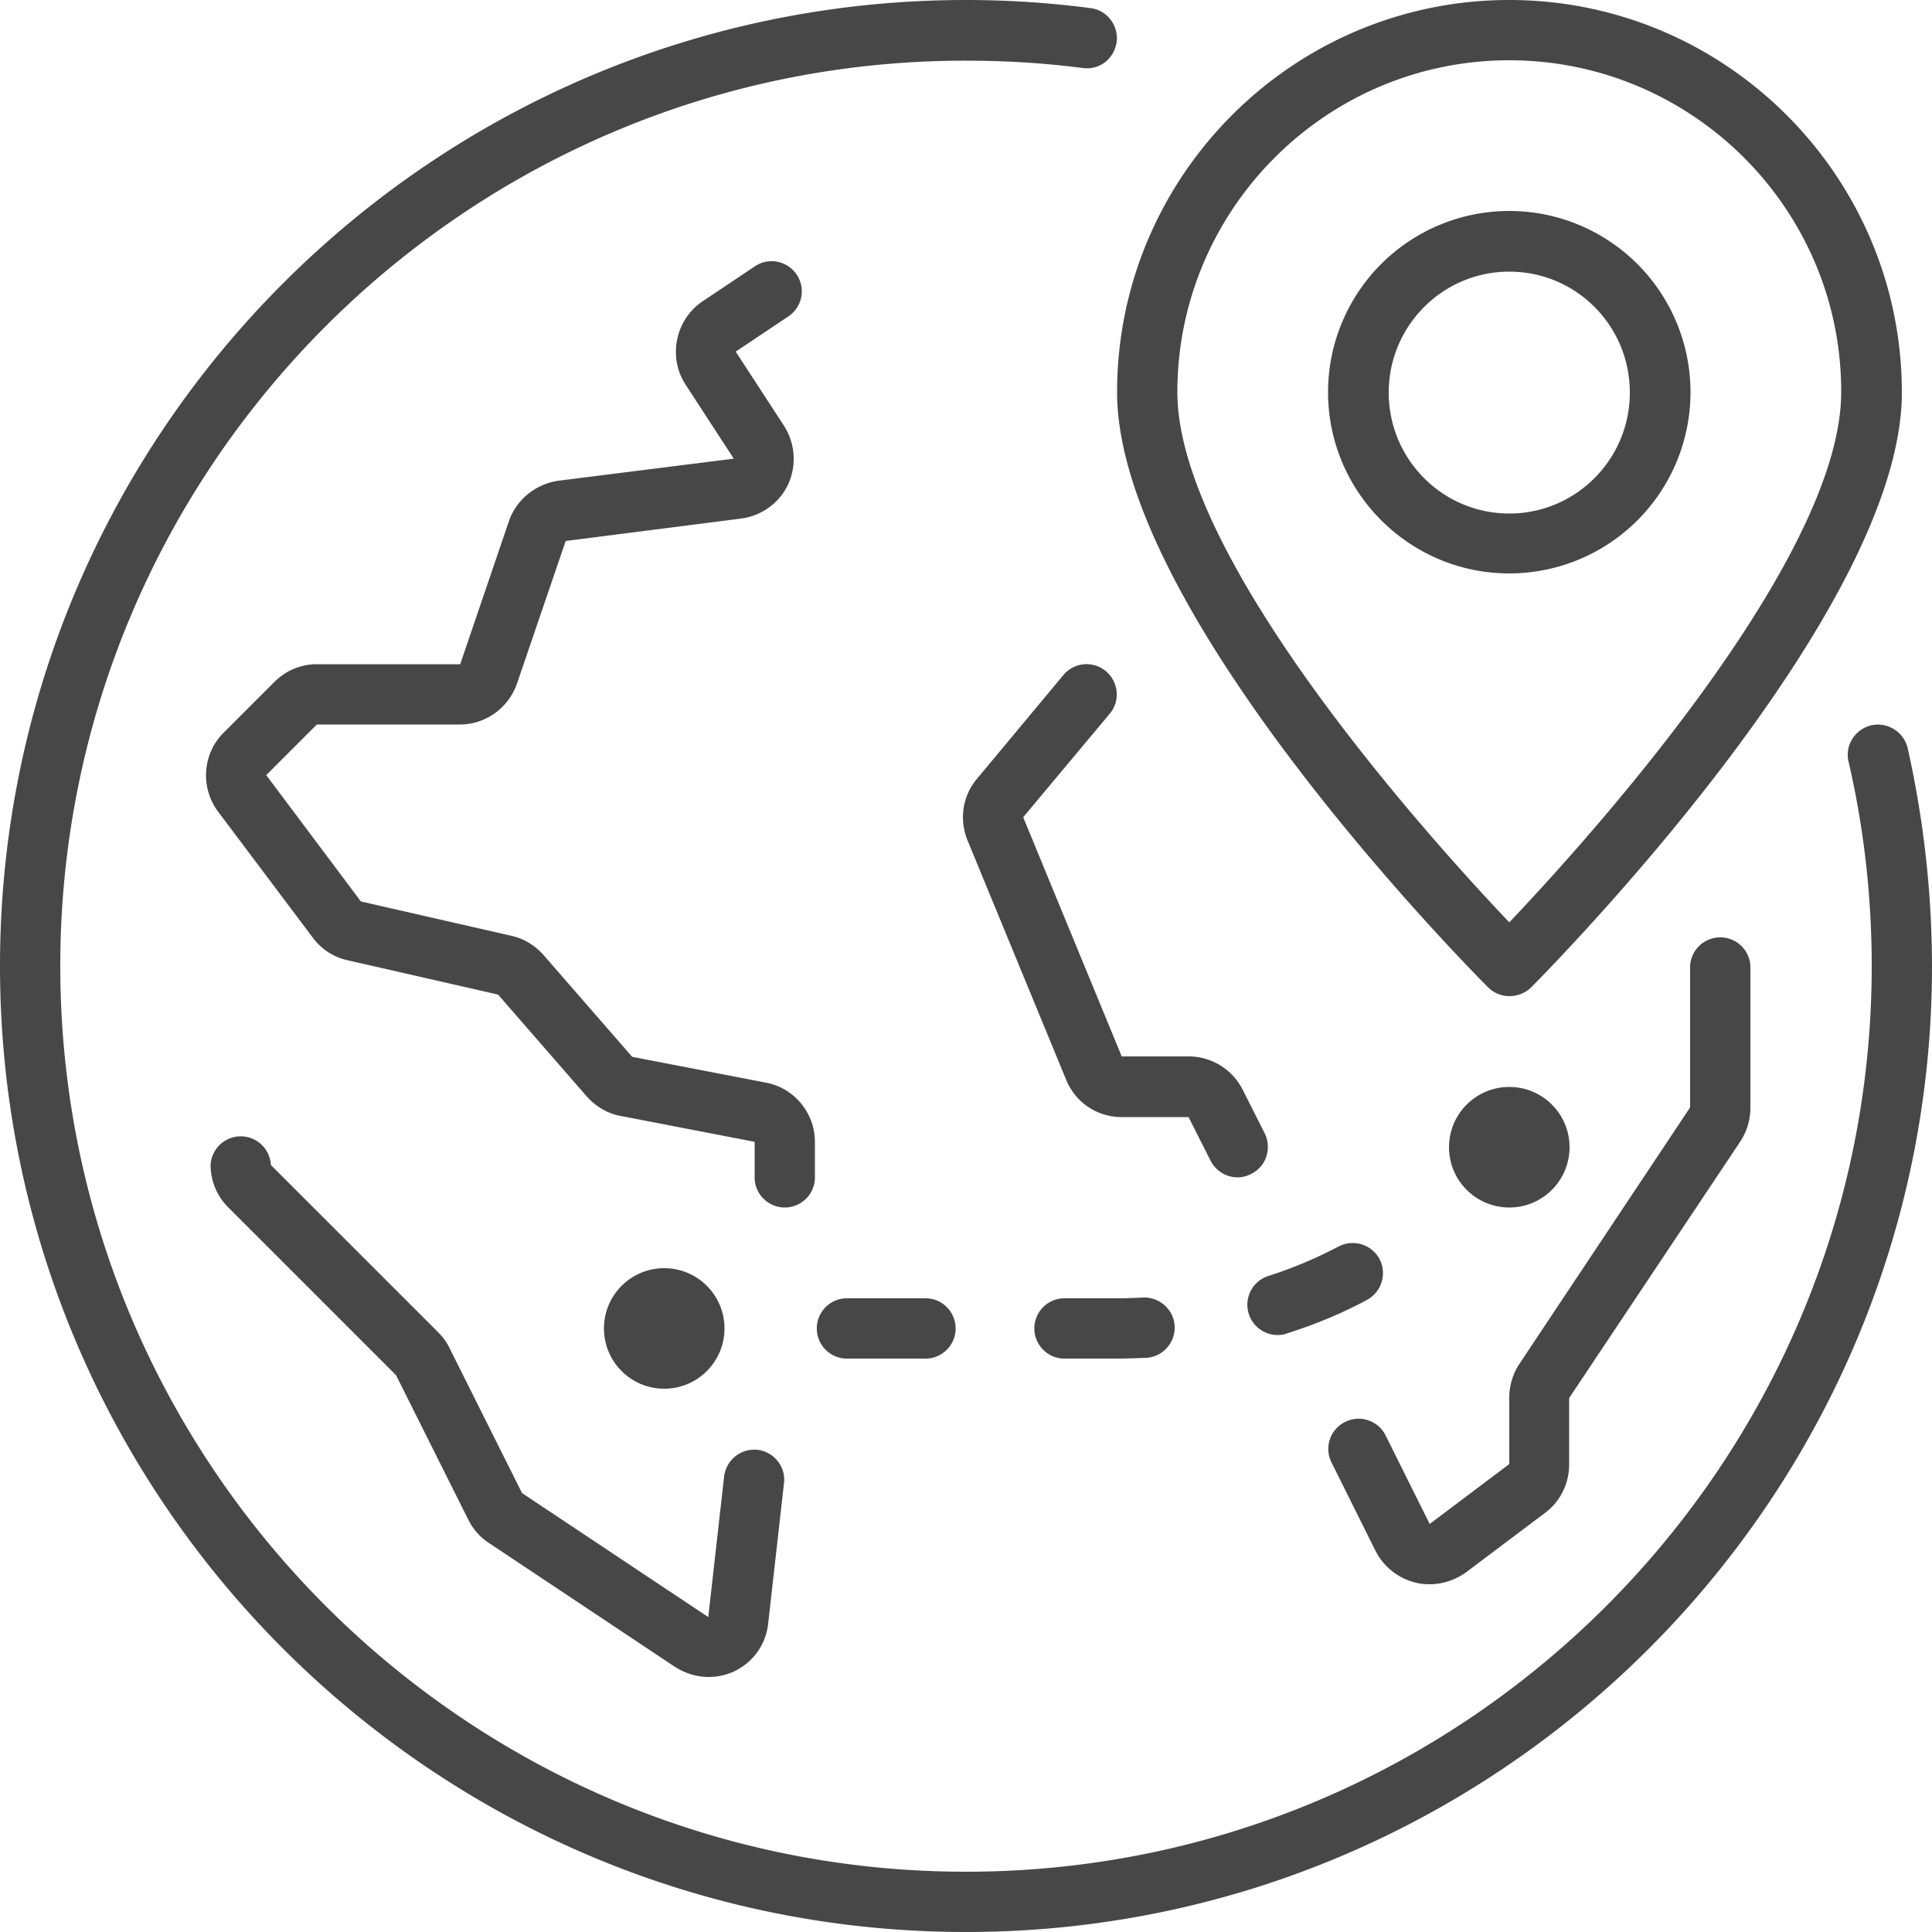
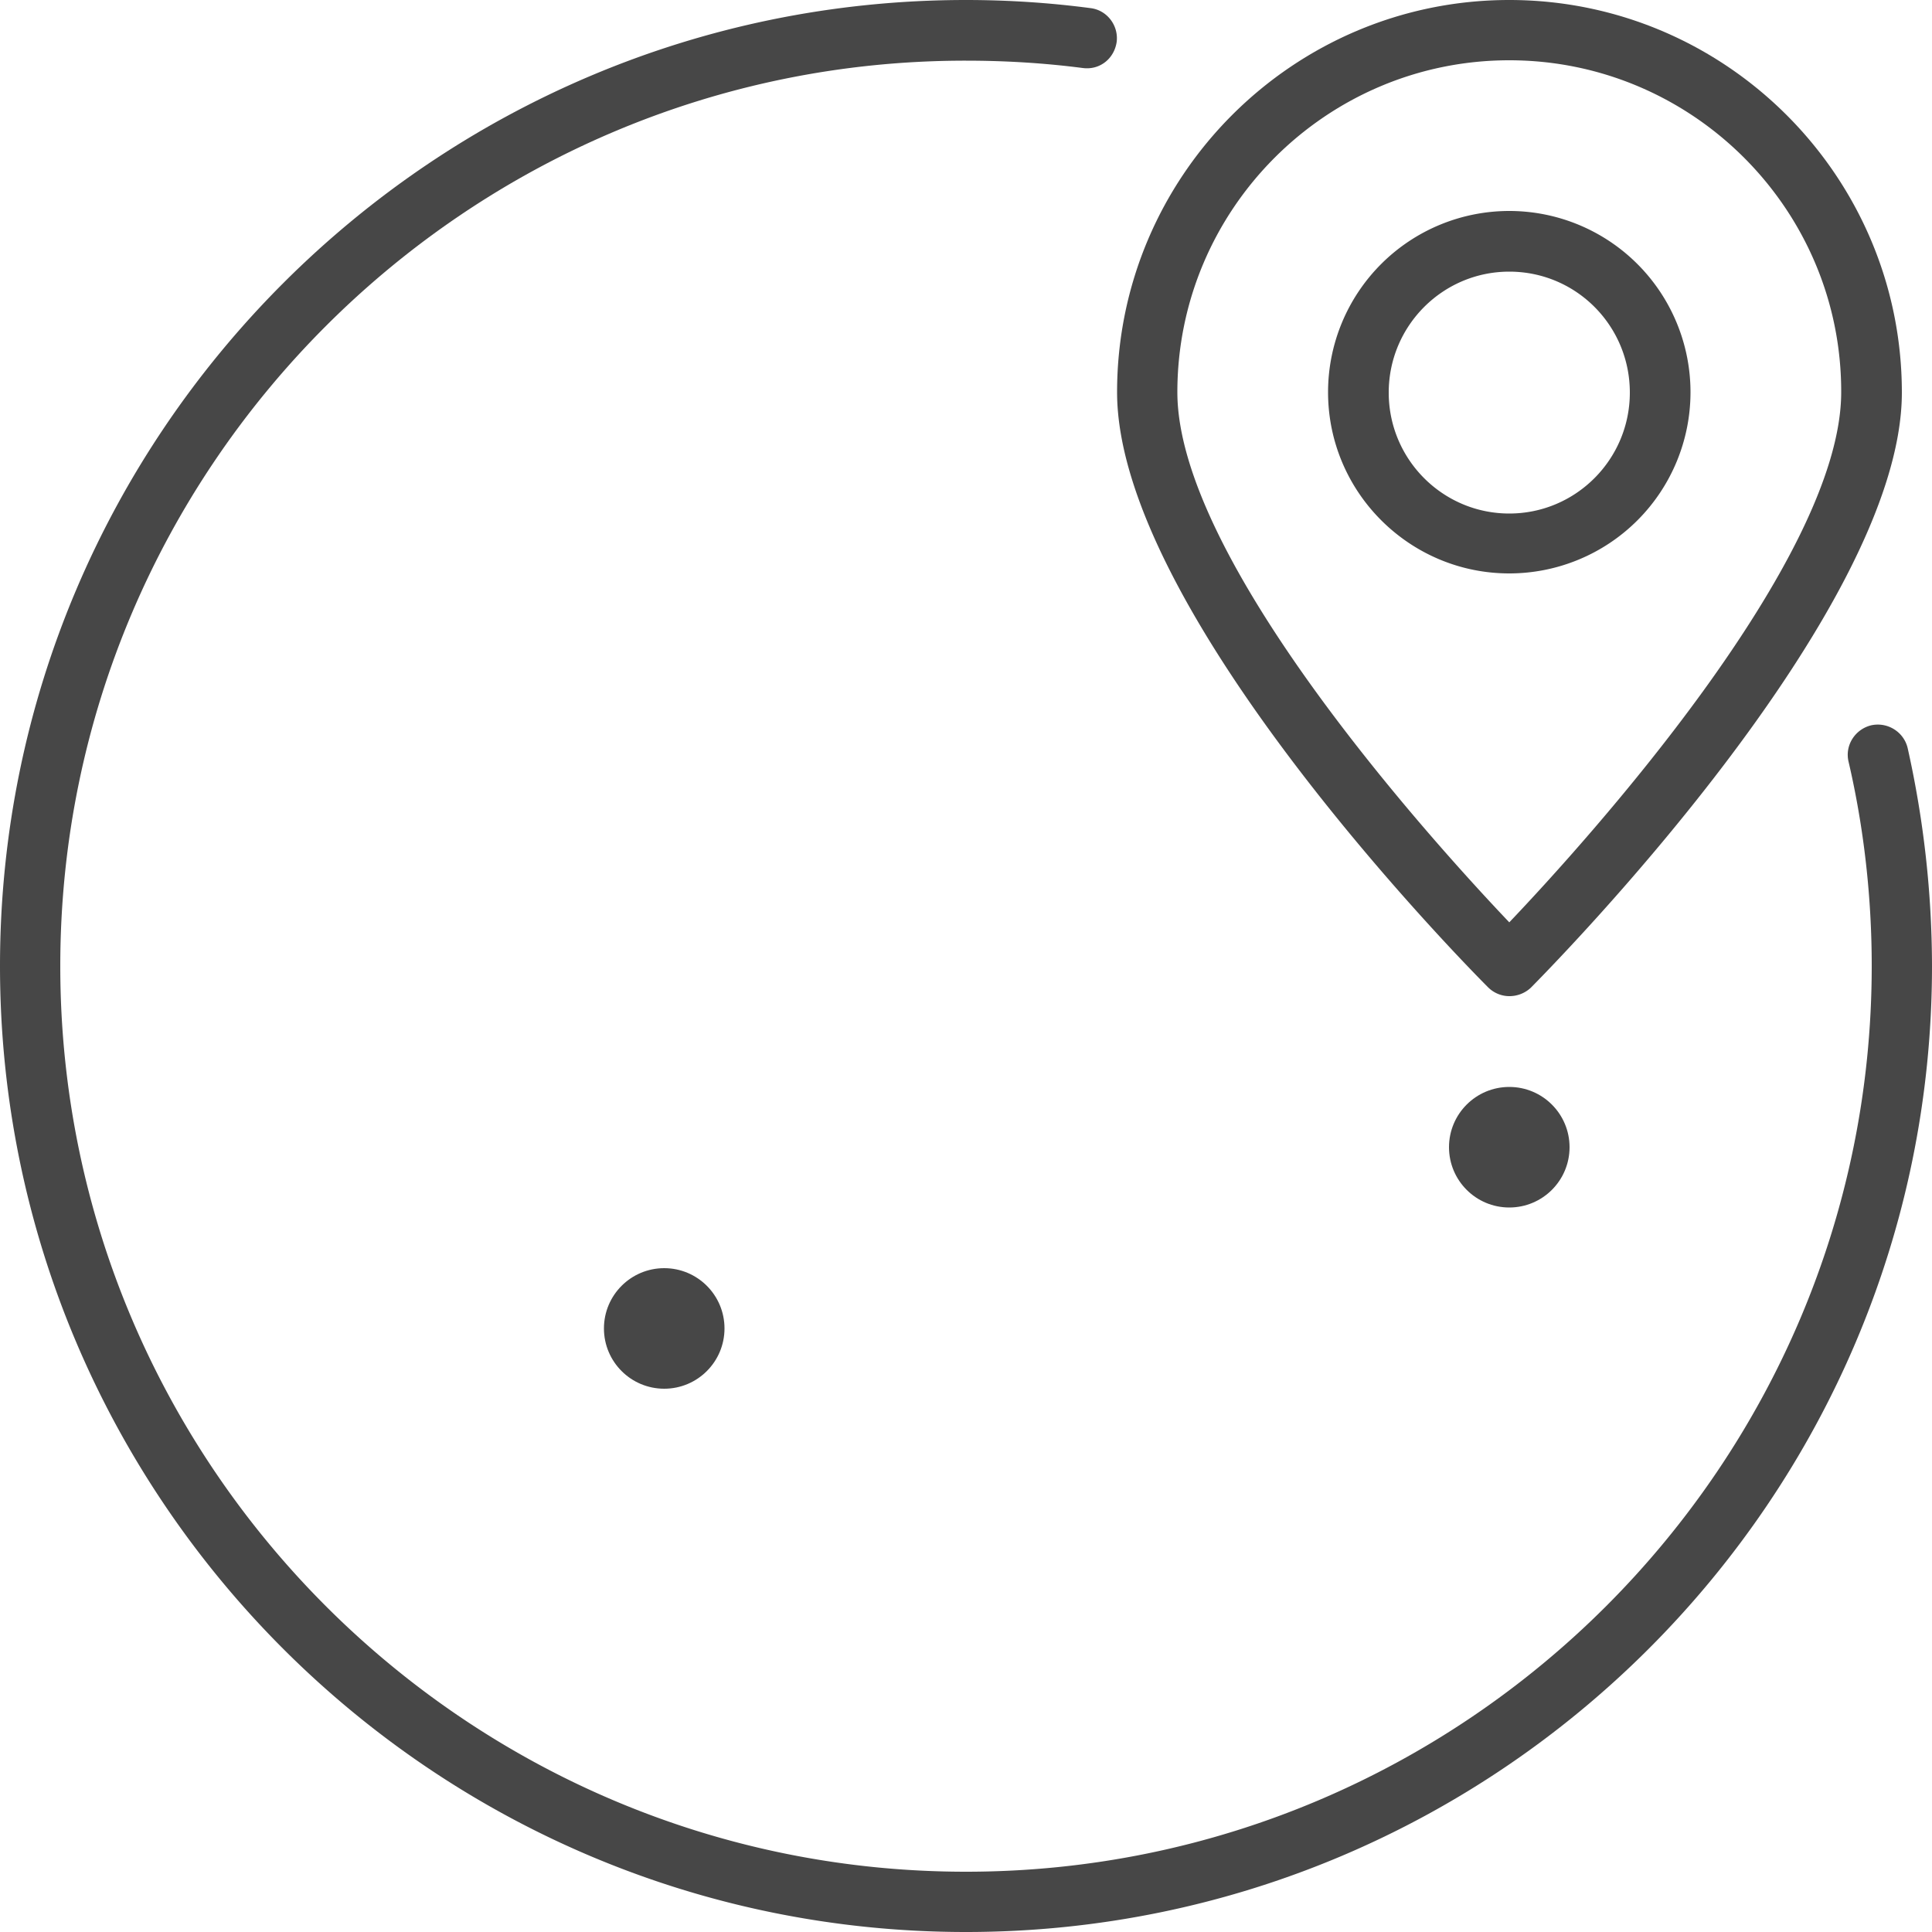
<svg xmlns="http://www.w3.org/2000/svg" viewBox="0 0 50 50" xml:space="preserve">
  <g fill="#474747">
-     <path d="M37 41c-.12 0-.24-.01-.36-.04-.45-.11-.83-.41-1.04-.82l-1.14-2.29a.78.78 0 0 1 .35-1.05.78.78 0 0 1 1.05.35L37 39.44l2.06-1.55v-1.72c0-.31.09-.61.26-.87l4.42-6.64V25a.781.781 0 0 1 1.56 0v3.67c0 .31-.09.61-.26.87l-4.43 6.64v1.72c0 .49-.23.96-.62 1.25l-2.06 1.55c-.27.19-.6.3-.93.3zM32.03 30.47c-.29 0-.56-.16-.7-.43l-.57-1.13h-1.73c-.64 0-1.2-.38-1.44-.97l-2.55-6.19c-.22-.54-.13-1.15.24-1.59l2.24-2.69a.78.78 0 0 1 1.1-.1c.33.28.38.77.1 1.1l-2.24 2.68 2.55 6.19h1.73c.59 0 1.13.33 1.4.86l.57 1.13c.19.39.04.86-.35 1.05a.73.73 0 0 1-.35.09zM18.34 43.4c-.3 0-.6-.09-.87-.26l-4.82-3.21a1.53 1.53 0 0 1-.53-.6l-1.87-3.74-4.34-4.34c-.3-.3-.46-.69-.46-1.1a.781.781 0 0 1 1.56 0l4.34 4.34c.12.12.22.26.29.41l1.87 3.74 4.82 3.21.41-3.64a.79.79 0 0 1 .86-.69c.43.05.74.44.69.86l-.41 3.64c-.06.55-.4 1.01-.89 1.24-.2.09-.42.14-.65.14zM20.31 31.25c-.43 0-.78-.35-.78-.78v-.92l-3.47-.67c-.34-.06-.65-.25-.88-.51l-2.29-2.63-3.9-.89a1.53 1.53 0 0 1-.9-.59L5.64 21c-.46-.62-.4-1.5.15-2.04l1.31-1.31c.3-.3.69-.46 1.1-.46h3.71l1.26-3.7c.19-.56.7-.97 1.29-1.05l4.53-.57-1.25-1.92c-.46-.71-.26-1.68.44-2.15l1.36-.91c.36-.24.84-.14 1.08.22.24.36.14.84-.22 1.08l-1.36.91 1.25 1.92c.29.45.33 1.02.11 1.51-.23.49-.69.82-1.22.89l-4.54.58-1.26 3.69c-.22.63-.81 1.06-1.48 1.06H8.2l-1.31 1.31 2.45 3.27 3.9.89c.32.07.61.25.83.5l2.29 2.63 3.47.67c.73.14 1.26.79 1.26 1.53v.92c0 .43-.35.78-.78.78z" />
    <path d="M25 50C11.21 50 0 38.79 0 25S11.21 0 25 0c1.08 0 2.16.07 3.22.21.43.05.73.45.68.87-.06.43-.43.74-.88.68-1-.13-2.01-.19-3.02-.19C12.08 1.56 1.56 12.08 1.56 25S12.07 48.44 25 48.44c12.92 0 23.44-10.51 23.44-23.44 0-1.78-.2-3.57-.6-5.29-.1-.42.17-.84.59-.94.42-.09.84.17.94.59A26 26 0 0 1 50 25c0 13.79-11.22 25-25 25z" />
  </g>
  <g fill="#474747">
    <path d="M39.06 14.84c-2.58 0-4.69-2.1-4.69-4.69a4.69 4.69 0 1 1 4.69 4.69zm0-7.81c-1.72 0-3.12 1.4-3.12 3.13s1.4 3.13 3.12 3.13c1.72 0 3.12-1.4 3.12-3.13s-1.39-3.13-3.12-3.13z" />
    <path d="M39.06 25.78c-.2 0-.4-.08-.55-.23-.39-.39-9.6-9.67-9.6-15.4C28.91 4.56 33.46 0 39.06 0s10.16 4.56 10.16 10.16c0 5.73-9.21 15-9.6 15.4a.81.81 0 0 1-.56.22zm0-24.22c-4.74 0-8.59 3.86-8.59 8.59 0 4.34 6.61 11.64 8.59 13.72 1.98-2.08 8.59-9.38 8.59-13.72.01-4.73-3.85-8.59-8.59-8.59z" />
  </g>
-   <path fill="#474747" d="M28.91 35.16h-1.4a.781.781 0 0 1 0-1.56h1.4c.23 0 .45-.01.67-.02.42-.02.8.31.82.74s-.31.8-.74.82c-.25.01-.5.02-.75.02zm-4.92 0h-2.11a.781.781 0 0 1 0-1.56h2.11a.781.781 0 0 1 0 1.56zm9.08-.61a.783.783 0 0 1-.24-1.53c.63-.2 1.24-.46 1.81-.76a.79.79 0 0 1 1.06.32c.2.38.06.85-.32 1.06-.65.35-1.35.64-2.08.87-.07.03-.15.04-.23.04z" />
  <circle fill="#474747" cx="17.19" cy="34.38" r="1.56" />
  <circle fill="#474747" cx="39.06" cy="29.69" r="1.56" />
</svg>